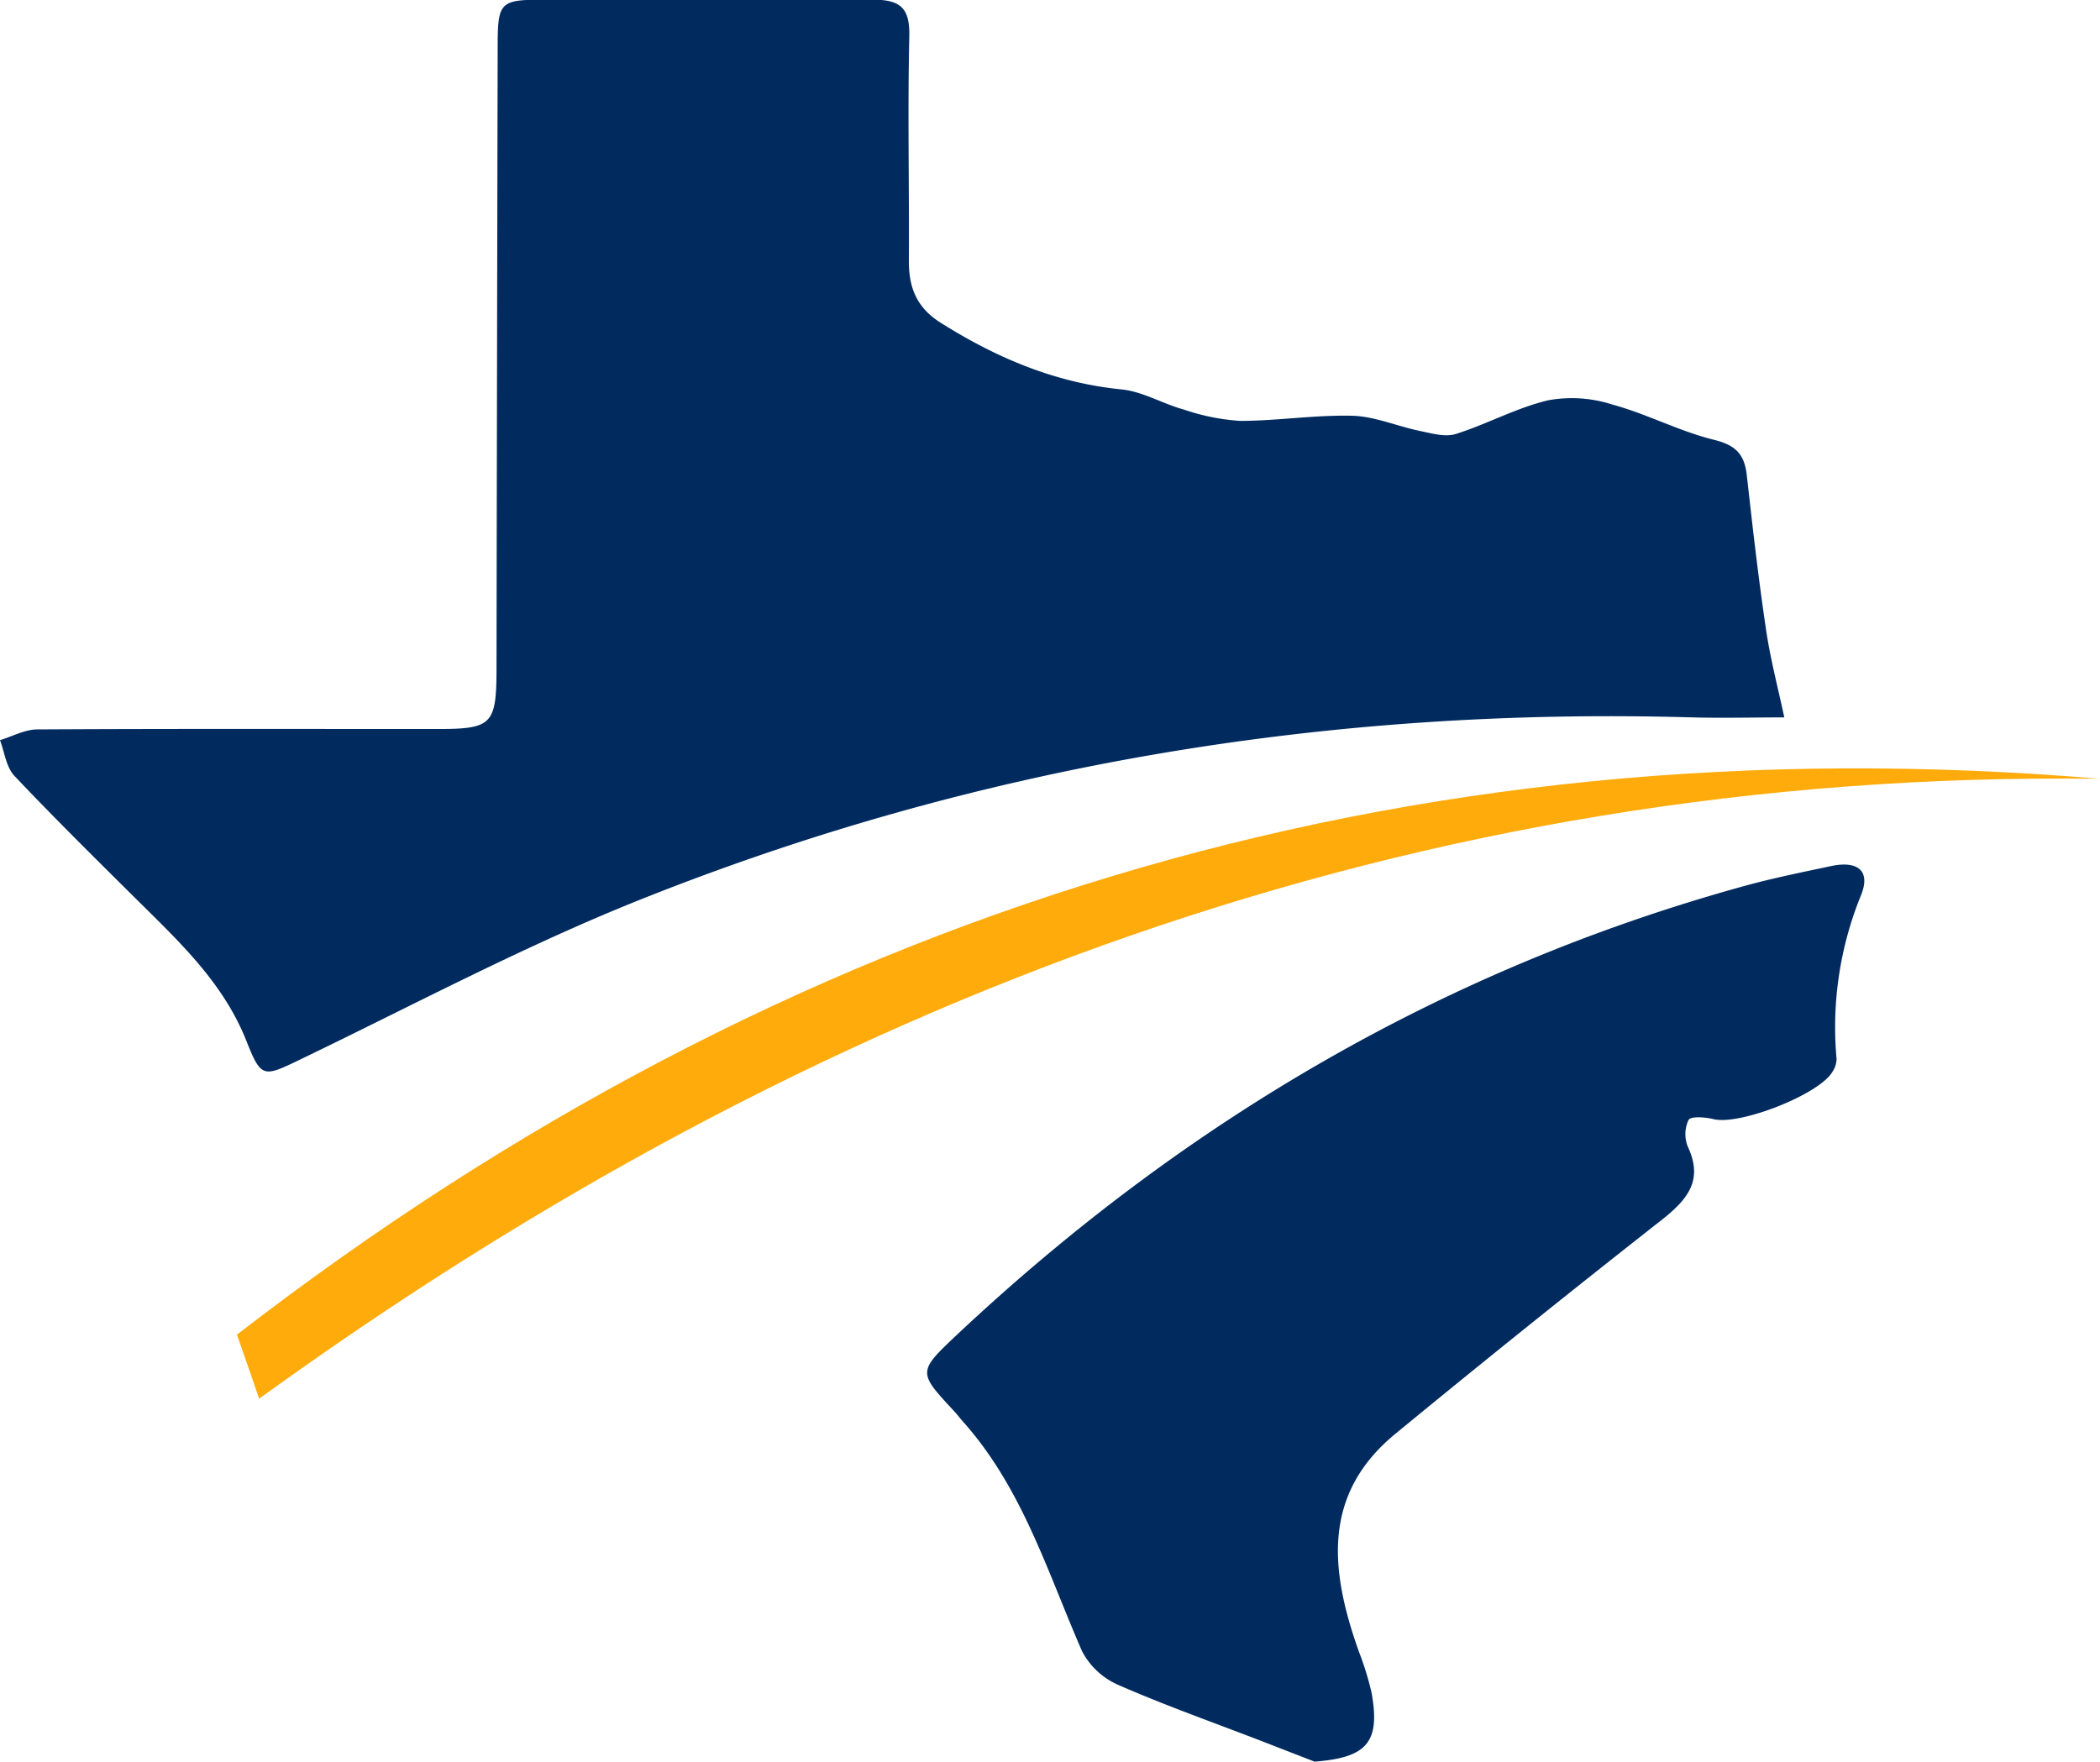
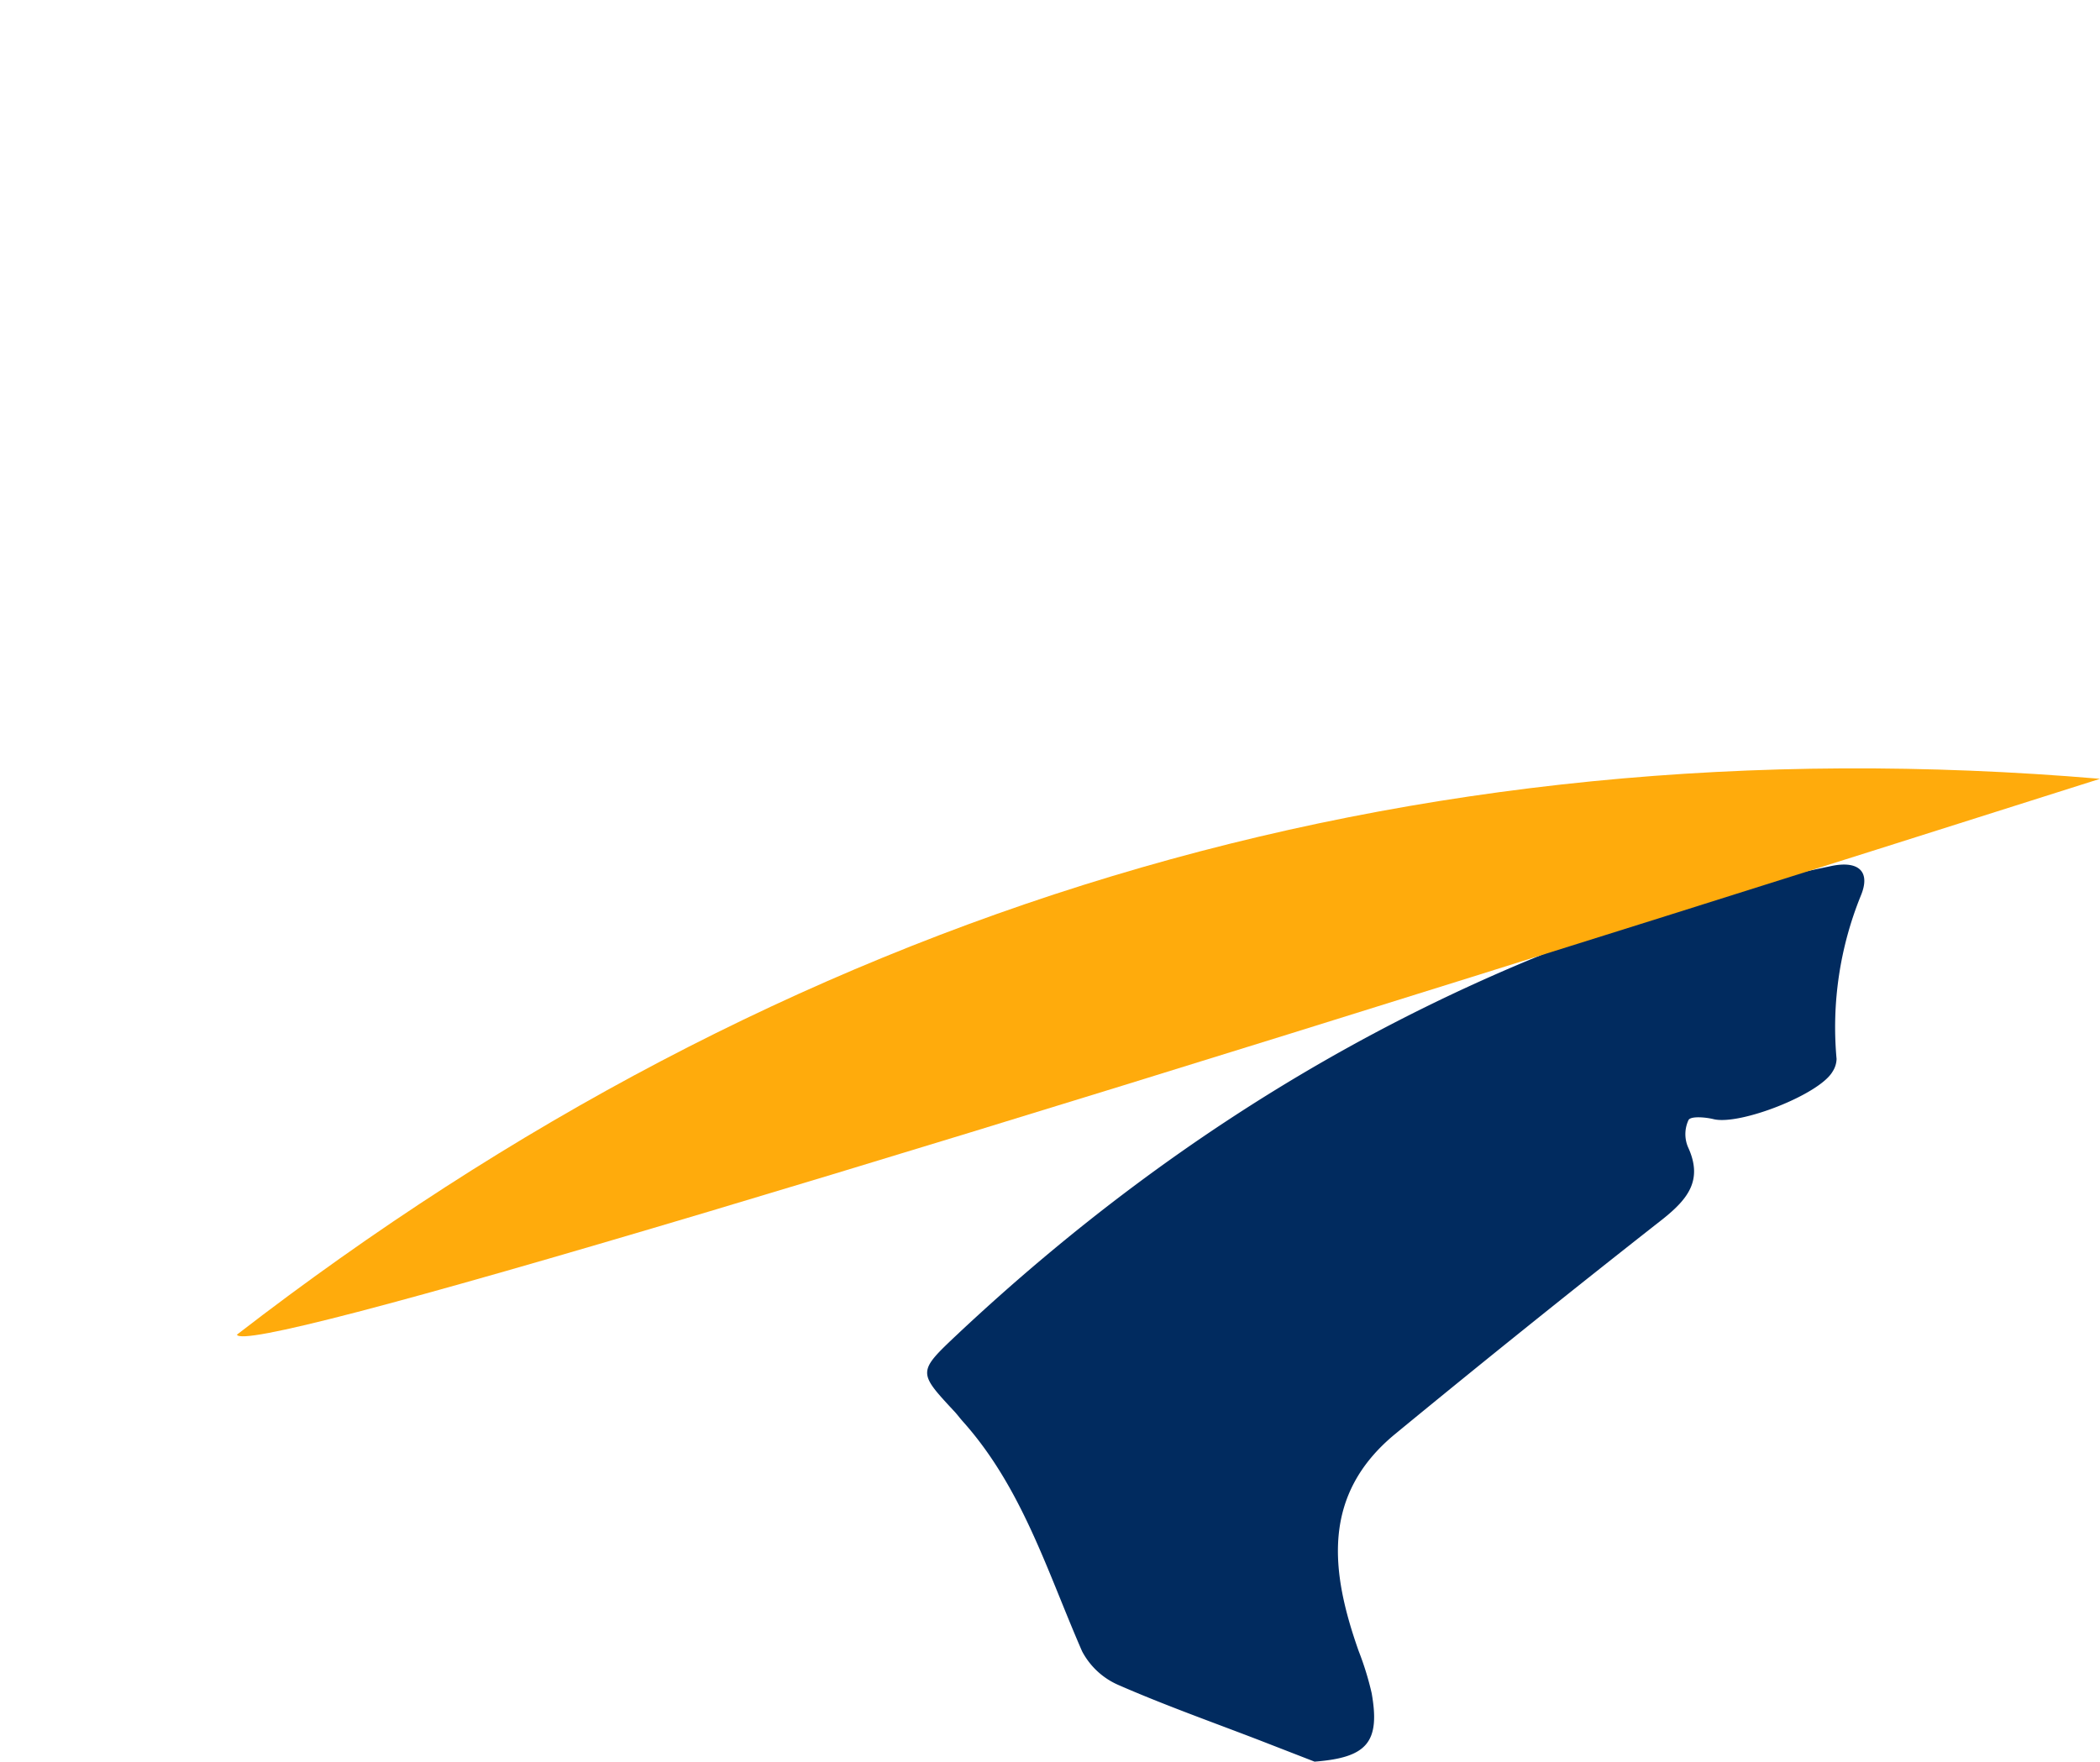
<svg xmlns="http://www.w3.org/2000/svg" id="Layer_1" data-name="Layer 1" viewBox="0 0 529.24 444.05">
-   <path d="M468.52,242.27c-7.88,0-15.55.2-23.21,0-91.57-2.63-180.25,12-265.28,46-29.21,11.68-57.15,26.56-85.54,40.24-9.36,4.51-9.81,4.75-13.62-4.85-5.9-14.82-17.33-25.29-28.28-36.17-10.16-10.09-20.3-20.1-30.12-30.48-2.07-2.2-2.48-5.93-3.63-9,3.12-.95,6.26-2.69,9.38-2.71,33.6-.19,67.13-.1,100.8-.1,13.86,0,14.93-1.11,14.95-15.3q.12-77.69.29-155.38c0-13.12.1-13.17,13.38-13.17,27,0,54,.22,81,0,7.07,0,9.52,2,9.36,9.25-.43,18.87,0,37.77-.11,56.66,0,6.8,2,11.83,8.26,15.69,14,8.78,28.73,15,45.35,16.65,5.33.53,10.38,3.63,15.67,5.07a54.88,54.88,0,0,0,14.17,2.86c9.45,0,18.92-1.54,28.36-1.29,5.68.17,11.26,2.65,17,3.83,3,.62,6.33,1.6,9.07.75,7.87-2.49,15.29-6.61,23.28-8.49a33.26,33.26,0,0,1,16.09,1.07c8.69,2.35,16.83,6.71,25.54,8.87,5.55,1.34,7.78,3.63,8.38,8.9,1.44,12.79,2.87,25.58,4.76,38.3C464.87,227,466.83,234.38,468.52,242.27Z" transform="translate(-18.84 -61.44)" style="fill:#012b5f" />
  <path d="M350.14,505.49l-14-5.44c-11.88-4.57-23.87-8.82-35.52-13.92a18.81,18.81,0,0,1-9.07-8.45c-8.76-20.05-15.11-41.29-30.15-58.05-.76-.86-1.45-1.82-2.23-2.62-9.07-9.76-9.07-9.79,1.12-19.39,57-53.46,122.53-92,198.18-112.86,7.26-2,14.51-3.45,21.77-5,6.82-1.47,10.18,1.2,7.55,7.48a88.17,88.17,0,0,0-6.1,41.11,6.09,6.09,0,0,1-1,3.19c-3.32,5.8-23.44,13.62-30,12-2.07-.51-5.72-.8-6.3.2a8.36,8.36,0,0,0-.14,6.84c3.83,8.29,0,13.06-6.35,18.14q-34,26.67-67.38,54.12c-18.78,15.42-16.33,34.79-9.27,54.77a75,75,0,0,1,3.27,10.59C366.73,500.63,363.33,504.47,350.14,505.49Z" transform="translate(-18.84 -61.44)" style="fill:#012b5f" />
-   <path d="M78.55,397.86c137.87-106.53,293.89-155,469.54-140.11C376.23,255.46,223.37,313.21,84.15,414Q81.39,405.93,78.55,397.86Z" transform="translate(-18.84 -61.44)" style="fill:#ffab0c" />
+   <path d="M78.55,397.86c137.87-106.53,293.89-155,469.54-140.11Q81.39,405.93,78.55,397.86Z" transform="translate(-18.84 -61.44)" style="fill:#ffab0c" />
</svg>